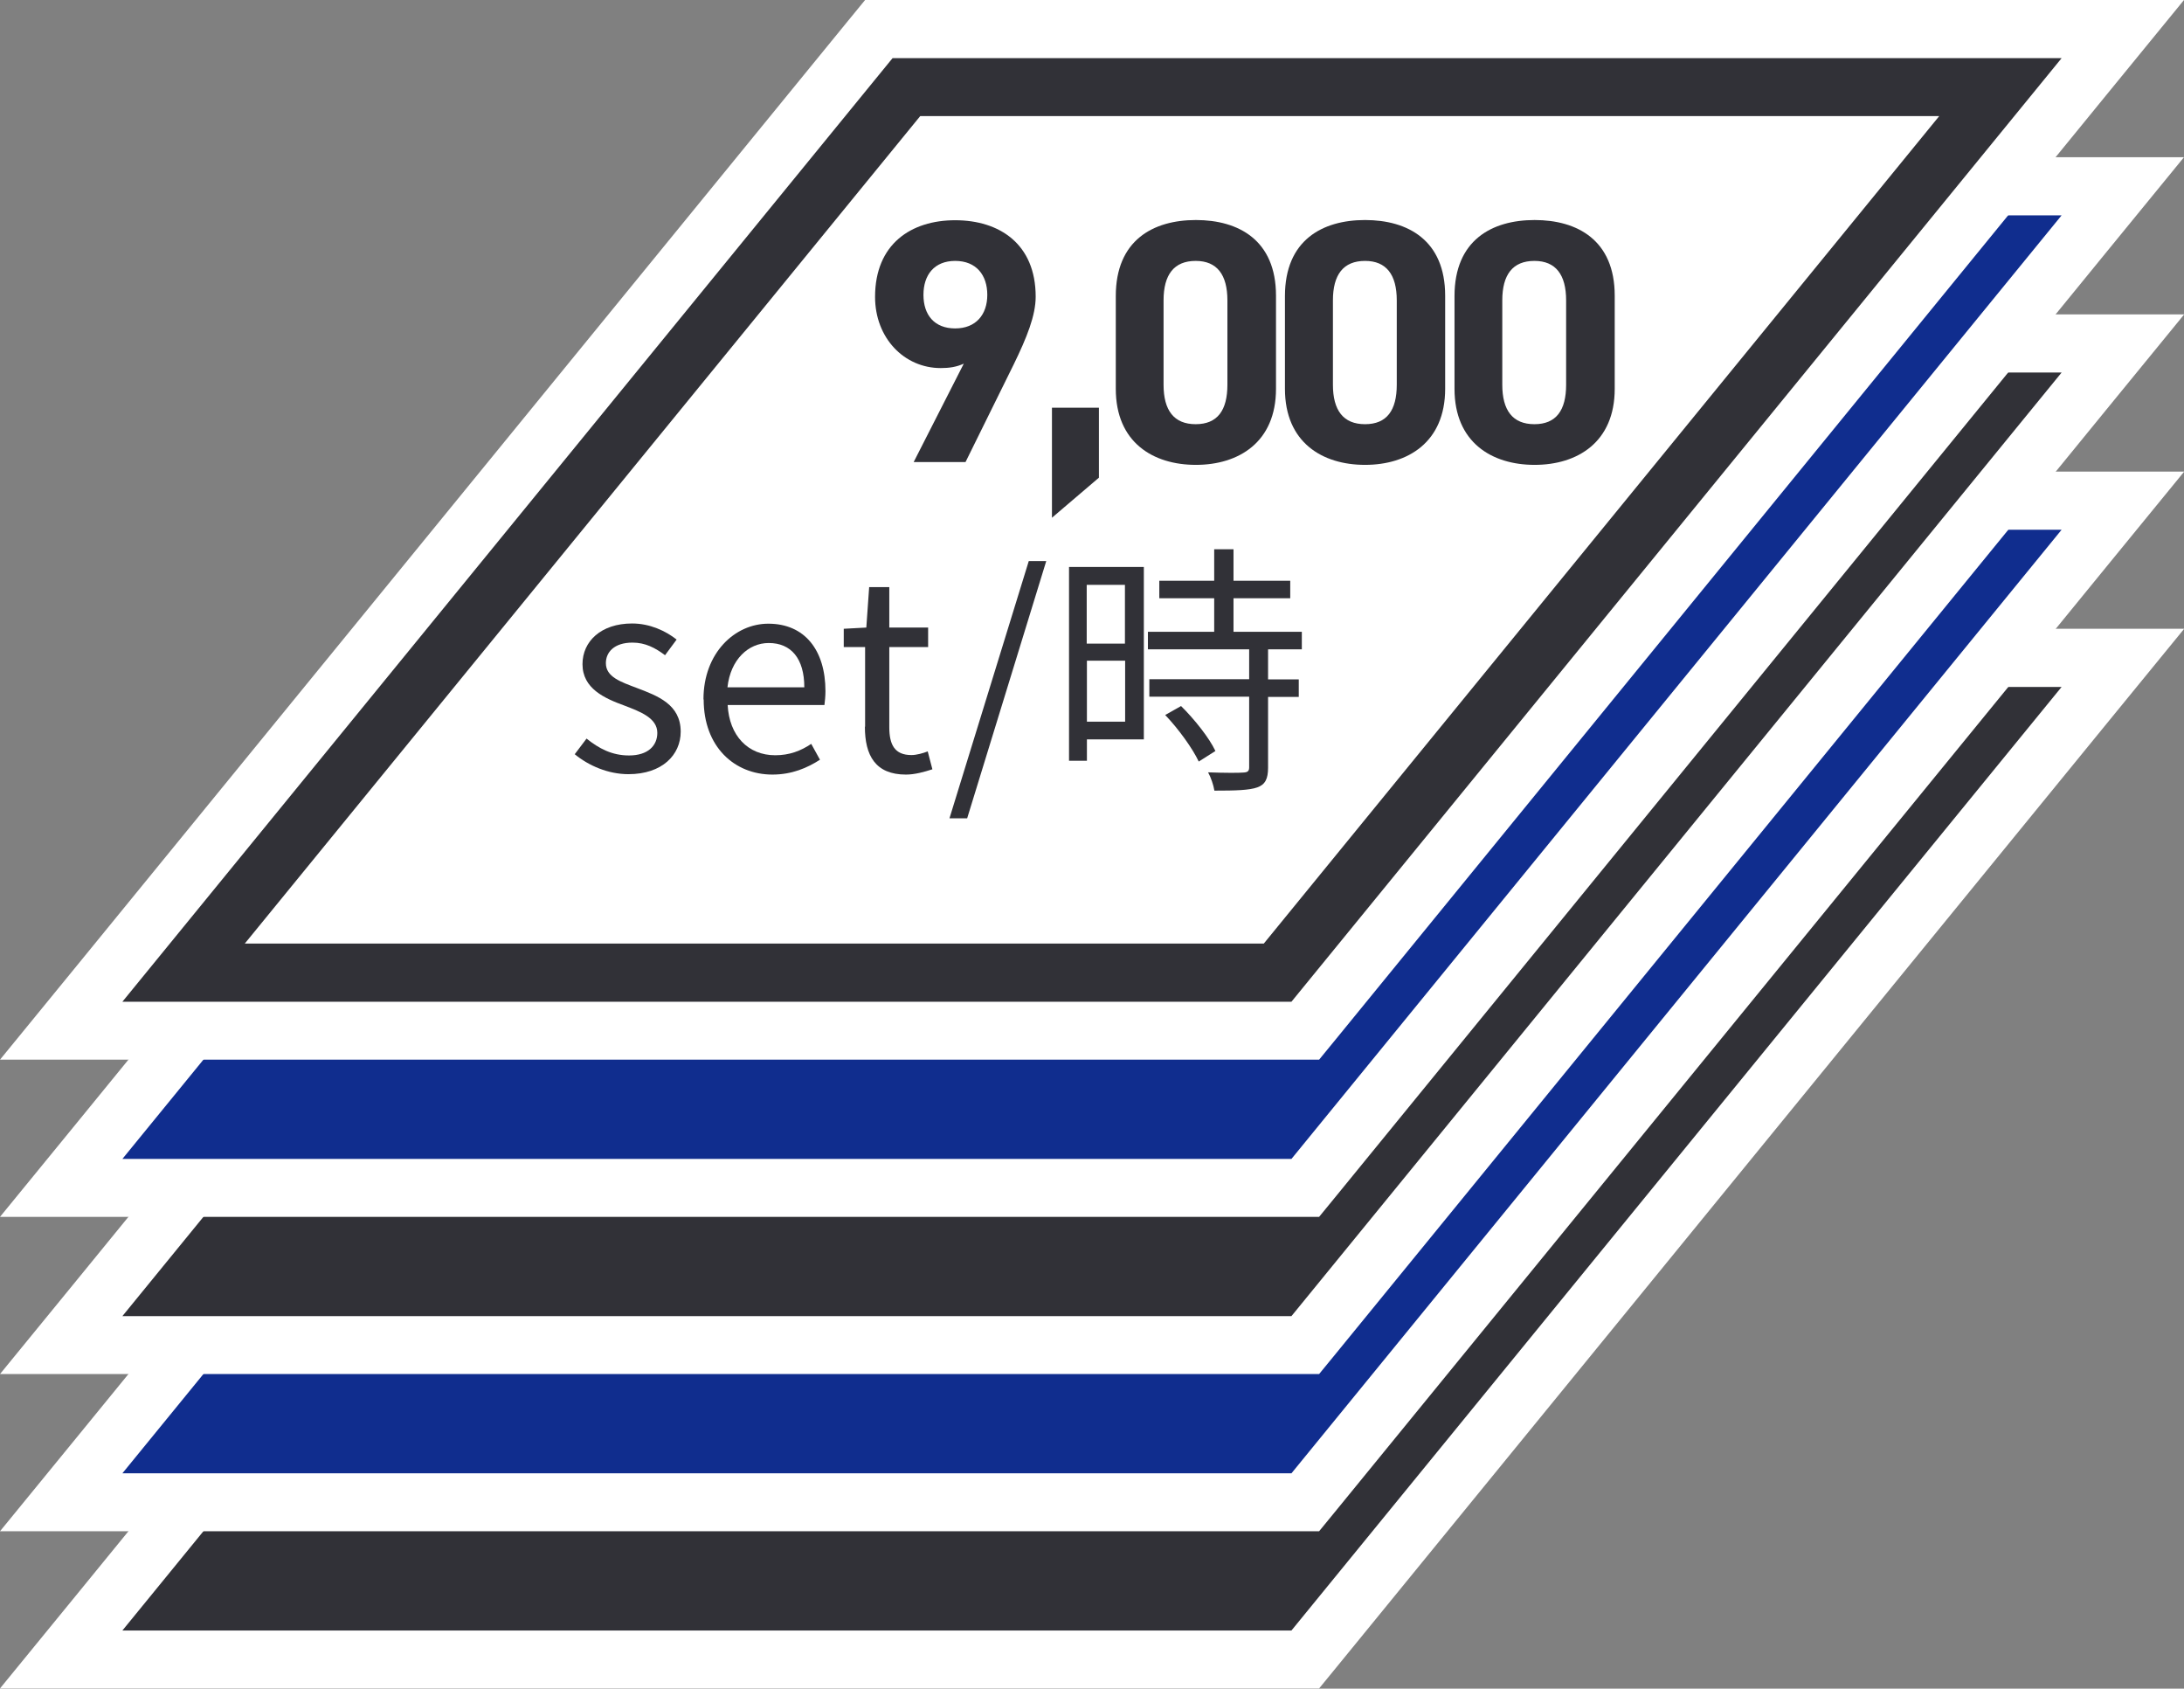
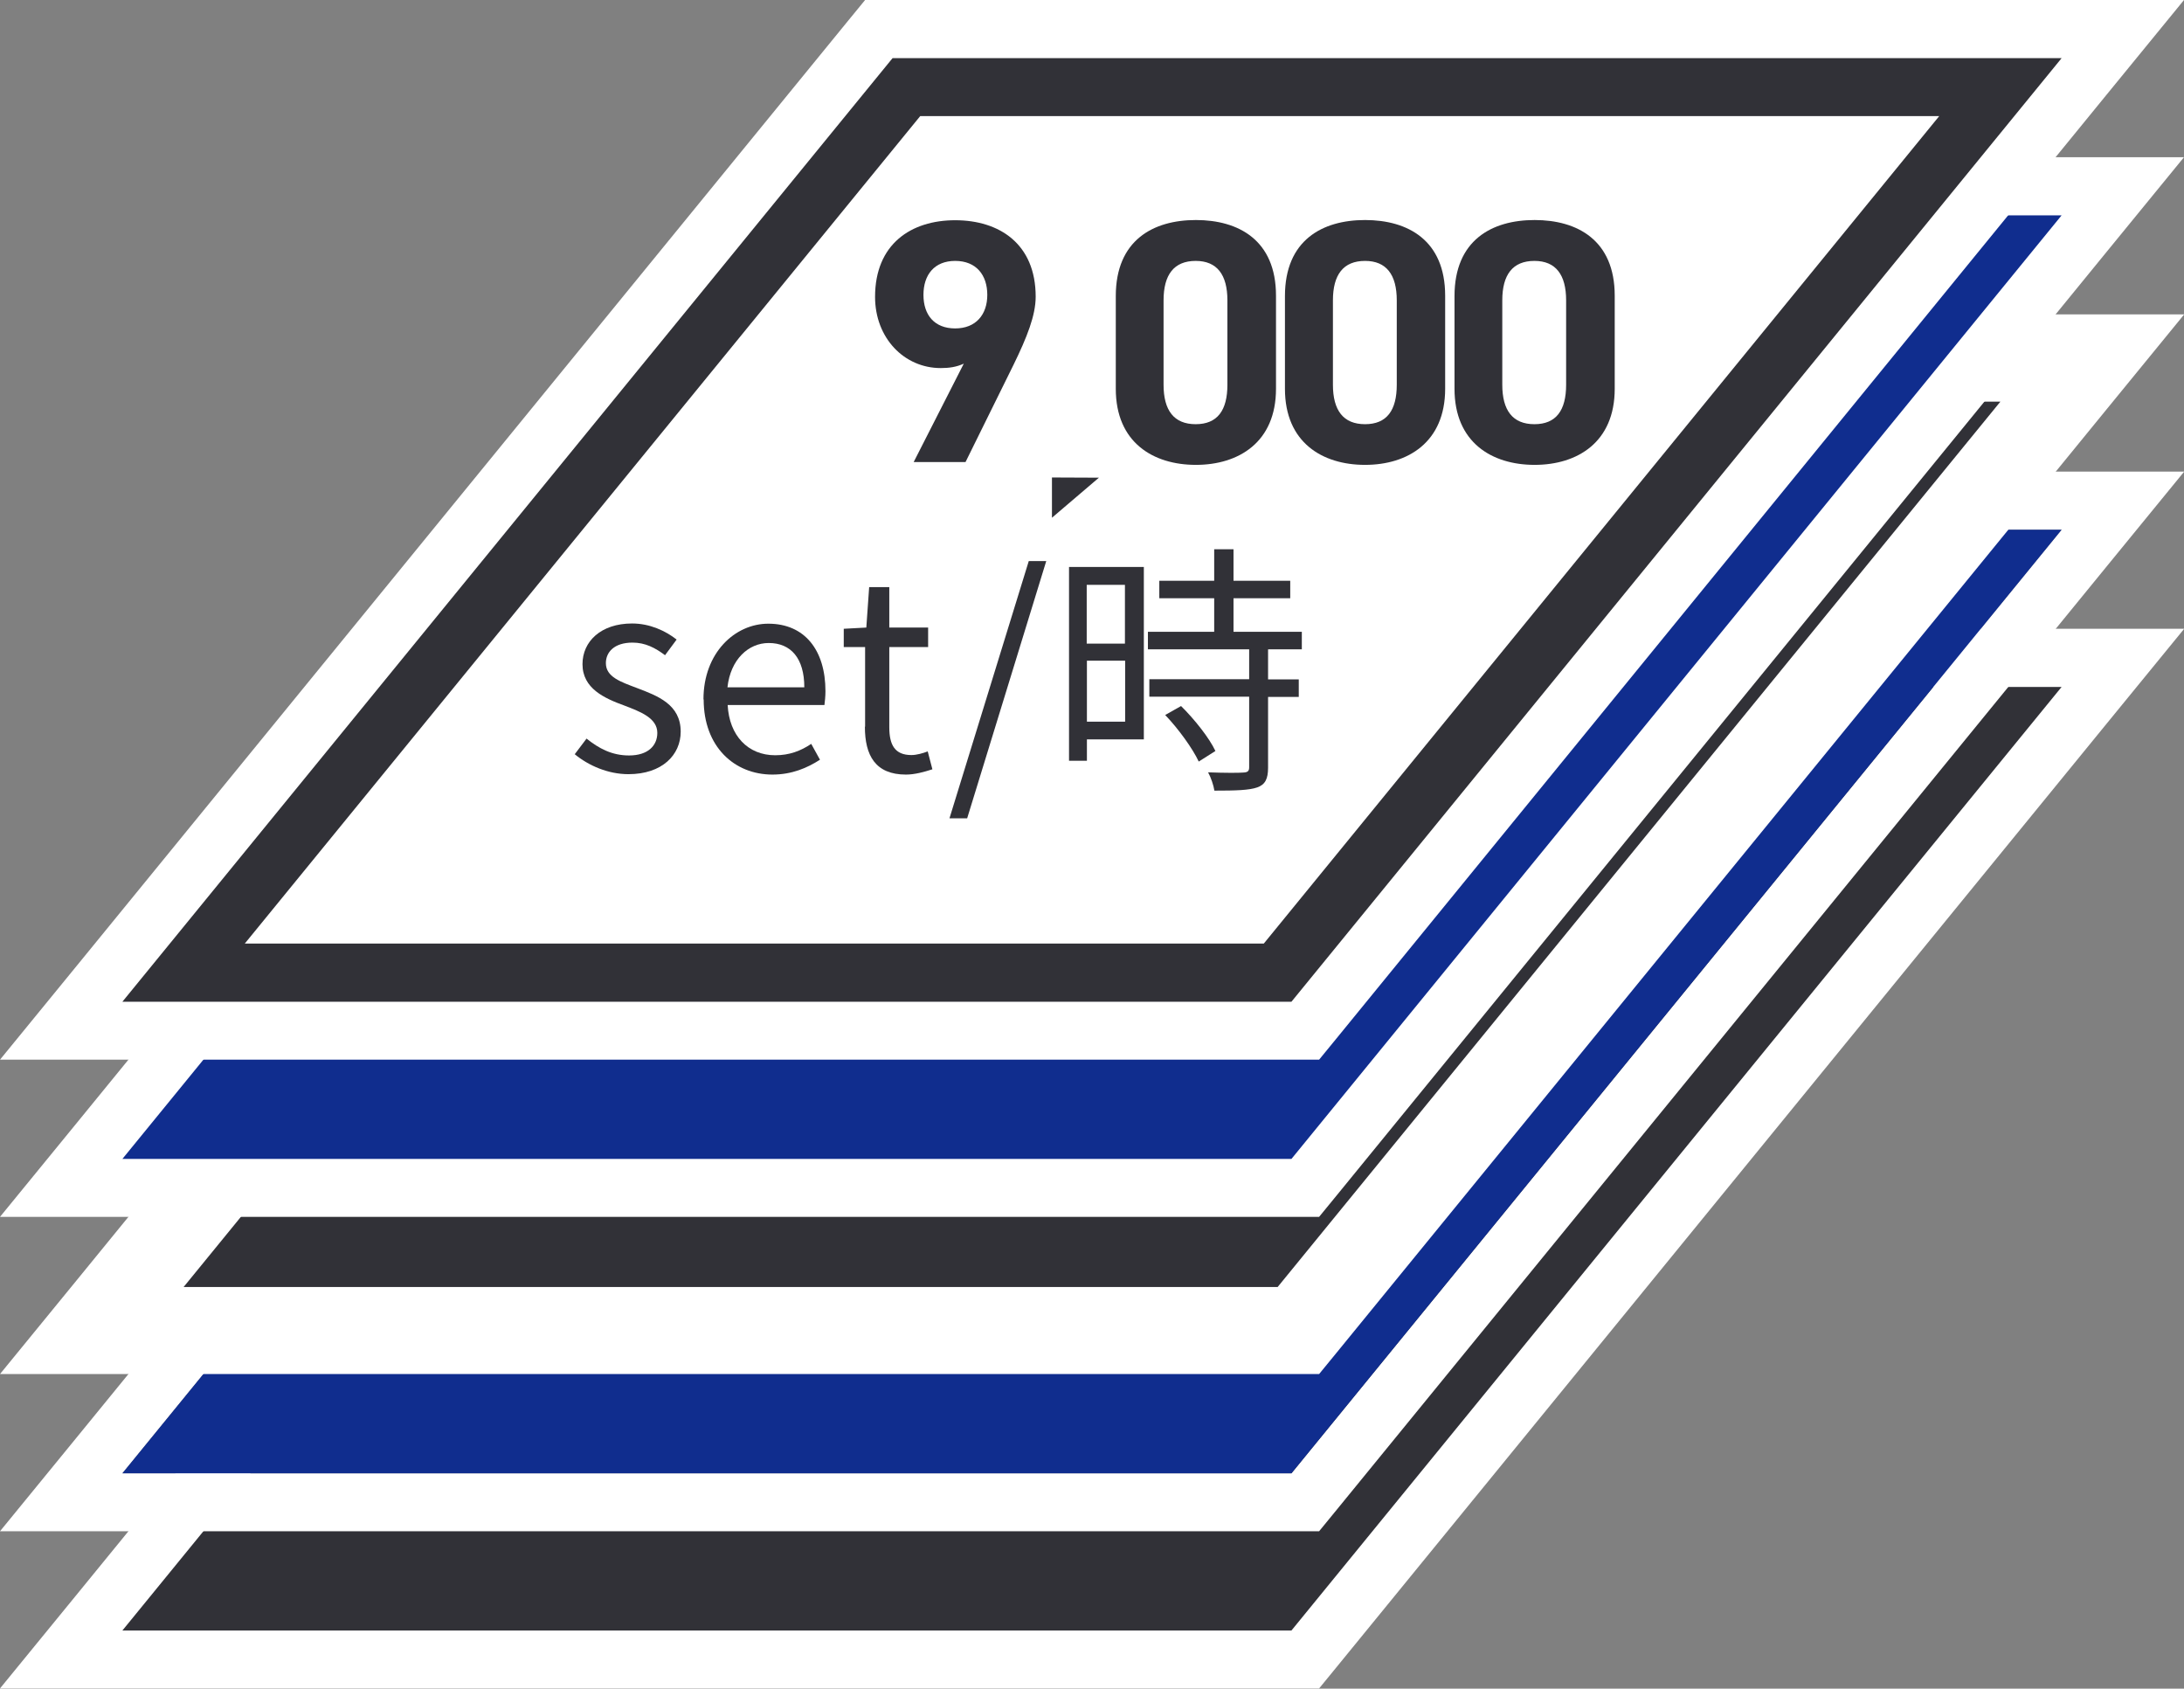
<svg xmlns="http://www.w3.org/2000/svg" id="_レイヤー_2" data-name="レイヤー_2" viewBox="0 0 107.42 83.04">
  <rect x="0" y="0" width="107.42" height="83.04" fill="#808080" stroke="none" />
  <defs>
    <style>
      .cls-1 {
        fill: #102d8e;
      }

      .cls-2 {
        fill: #fff;
      }

      .cls-3 {
        fill: #313137;
      }
    </style>
  </defs>
  <g id="_製品ページ_x5F_DBM-700" data-name="製品ページ_x5F_DBM-700">
    <g>
      <g>
        <polygon class="cls-2" points="3.01 81.61 43.22 32.35 104.41 32.35 64.2 81.61 3.01 81.61" />
        <path class="cls-2" d="M101.4,33.78l-37.88,46.4H6.02l37.88-46.4h57.5M107.42,30.92H42.55l-.86,1.05L3.81,78.37l-3.81,4.66h64.88l.86-1.05,37.88-46.4,3.81-4.66h0Z" />
      </g>
      <g>
        <polygon class="cls-3" points="9.03 78.75 44.58 35.21 98.39 35.21 62.84 78.75 9.03 78.75" />
        <path class="cls-3" d="M95.38,36.63l-33.22,40.69H12.04l33.22-40.69h50.12M101.4,33.78h-57.5L6.02,80.18h57.5l37.88-46.4h0Z" />
      </g>
    </g>
    <g>
      <g>
-         <polygon class="cls-2" points="3.01 73.88 43.22 24.62 104.41 24.62 64.2 73.88 3.01 73.88" />
        <path class="cls-2" d="M101.4,26.05l-37.88,46.4H6.02L43.9,26.05h57.5M107.42,23.19H42.55l-.86,1.05L3.81,70.64l-3.81,4.66h64.88l.86-1.05,37.88-46.4,3.81-4.66h0Z" />
      </g>
      <g>
        <polygon class="cls-1" points="9.03 71.02 44.58 27.48 98.39 27.48 62.84 71.02 9.03 71.02" />
        <path class="cls-1" d="M95.38,28.9l-33.22,40.69H12.04L45.26,28.9h50.12M101.4,26.05h-57.5L6.02,72.45h57.5l37.88-46.4h0Z" />
      </g>
    </g>
    <g>
      <g>
        <polygon class="cls-2" points="3.01 66.15 43.22 16.89 104.41 16.89 64.2 66.15 3.01 66.15" />
        <path class="cls-2" d="M101.4,18.32l-37.88,46.4H6.02L43.9,18.32h57.5M107.42,15.46H42.55l-.86,1.05L3.81,62.91l-3.81,4.66h64.88l.86-1.05,37.88-46.4,3.81-4.66h0Z" />
      </g>
      <g>
        <polygon class="cls-3" points="9.03 63.29 44.58 19.75 98.39 19.75 62.84 63.29 9.03 63.29" />
-         <path class="cls-3" d="M95.38,21.17l-33.22,40.69H12.04L45.26,21.17h50.12M101.4,18.32h-57.5L6.02,64.72h57.5l37.88-46.4h0Z" />
      </g>
    </g>
    <g>
      <g>
        <polygon class="cls-2" points="3.01 58.42 43.22 9.16 104.41 9.16 64.2 58.42 3.01 58.42" />
        <path class="cls-2" d="M101.4,10.59l-37.88,46.4H6.02L43.9,10.59h57.5M107.42,7.73H42.55l-.86,1.05L3.81,55.18l-3.81,4.66h64.88l.86-1.05L103.61,12.39l3.81-4.66h0Z" />
      </g>
      <g>
        <polygon class="cls-1" points="9.03 55.56 44.58 12.01 98.39 12.01 62.84 55.56 9.03 55.56" />
        <path class="cls-1" d="M95.38,13.44l-33.22,40.69H12.04L45.26,13.44h50.12M101.4,10.59h-57.5L6.02,56.99h57.5L101.4,10.59h0Z" />
      </g>
    </g>
    <g>
      <g>
        <polygon class="cls-2" points="3.01 50.69 43.22 1.43 104.41 1.43 64.2 50.69 3.01 50.69" />
        <path class="cls-2" d="M101.4,2.86l-37.88,46.4H6.02L43.9,2.86h57.5M107.42,0H42.55l-.86,1.05L3.81,47.45l-3.81,4.66h64.88l.86-1.05L103.61,4.66l3.81-4.66h0Z" />
      </g>
      <g>
        <polygon class="cls-2" points="9.03 47.83 44.58 4.29 98.39 4.29 62.84 47.83 9.03 47.83" />
        <path class="cls-3" d="M95.38,5.71l-33.22,40.69H12.04L45.26,5.71h50.12M101.4,2.86h-57.5L6.02,49.26h57.5L101.4,2.86h0Z" />
      </g>
    </g>
    <g>
      <path class="cls-3" d="M47.41,17.88c-.37.17-.73.22-1.14.22-1.8,0-3.23-1.48-3.23-3.5,0-2.6,1.77-3.77,3.94-3.77s3.96,1.16,3.96,3.76c0,.92-.43,2-1.09,3.35l-2.36,4.78h-2.55l2.46-4.83ZM46.98,12.83c-1.02,0-1.56.68-1.56,1.67s.54,1.65,1.56,1.65,1.58-.68,1.58-1.65-.54-1.67-1.58-1.67Z" />
-       <path class="cls-3" d="M54.05,23.49l-2.31,1.97v-5.41h2.31v3.43Z" />
+       <path class="cls-3" d="M54.05,23.49l-2.31,1.97v-5.41v3.43Z" />
      <path class="cls-3" d="M62.76,19.12c0,2.63-1.84,3.74-3.94,3.74s-3.94-1.1-3.94-3.74v-4.56c0-2.75,1.84-3.74,3.94-3.74s3.94.99,3.94,3.72v4.57ZM58.81,12.83c-1.07,0-1.58.68-1.58,1.94v4.15c0,1.26.51,1.94,1.58,1.94s1.56-.68,1.56-1.94v-4.15c0-1.26-.51-1.94-1.56-1.94Z" />
      <path class="cls-3" d="M71.08,19.12c0,2.63-1.84,3.74-3.94,3.74s-3.94-1.1-3.94-3.74v-4.56c0-2.75,1.84-3.74,3.94-3.74s3.94.99,3.94,3.72v4.57ZM67.14,12.83c-1.07,0-1.58.68-1.58,1.94v4.15c0,1.26.51,1.94,1.58,1.94s1.56-.68,1.56-1.94v-4.15c0-1.26-.51-1.94-1.56-1.94Z" />
      <path class="cls-3" d="M79.42,19.12c0,2.63-1.84,3.74-3.94,3.74s-3.94-1.1-3.94-3.74v-4.56c0-2.75,1.84-3.74,3.94-3.74s3.94.99,3.94,3.72v4.57ZM75.47,12.83c-1.07,0-1.58.68-1.58,1.94v4.15c0,1.26.51,1.94,1.58,1.94s1.56-.68,1.56-1.94v-4.15c0-1.26-.51-1.94-1.56-1.94Z" />
    </g>
    <g>
      <path class="cls-3" d="M28.26,37.1l.59-.78c.61.49,1.25.83,2.09.83.94,0,1.39-.49,1.39-1.11,0-.73-.83-1.04-1.61-1.34-.99-.36-2.07-.84-2.07-2.04,0-1.12.91-2,2.44-2,.87,0,1.64.36,2.19.79l-.57.77c-.48-.36-.97-.62-1.6-.62-.9,0-1.31.47-1.31,1.01,0,.68.73.92,1.52,1.22,1.03.39,2.16.81,2.16,2.15,0,1.14-.91,2.09-2.57,2.09-1,0-1.96-.42-2.64-.98Z" />
      <path class="cls-3" d="M34.6,34.39c0-2.29,1.55-3.72,3.19-3.72,1.79,0,2.81,1.3,2.81,3.32,0,.26-.03.51-.05.68h-4.76c.08,1.51,1,2.47,2.34,2.47.69,0,1.25-.21,1.77-.56l.43.78c-.62.4-1.38.73-2.34.73-1.87,0-3.38-1.37-3.38-3.69ZM39.56,33.8c0-1.42-.65-2.18-1.75-2.18-1,0-1.88.81-2.03,2.18h3.78Z" />
      <path class="cls-3" d="M42.55,35.73v-3.91h-1.05v-.9l1.11-.06.14-1.99h.99v1.99h1.91v.96h-1.91v3.94c0,.87.27,1.37,1.09,1.37.25,0,.57-.09.8-.18l.23.88c-.4.13-.87.26-1.3.26-1.51,0-2.02-.95-2.02-2.35Z" />
      <path class="cls-3" d="M50.6,27.59h.86l-3.89,12.65h-.87l3.9-12.65Z" />
      <path class="cls-3" d="M56.25,36.36h-2.79v1.05h-.88v-9.53h3.68v8.48ZM53.45,28.76v2.89h1.88v-2.89h-1.88ZM55.34,35.49v-3h-1.88v3h1.88ZM62.37,31.94v1.47h1.51v.86h-1.51v3.48c0,.55-.14.83-.53.97-.4.14-1.05.16-2.11.16-.04-.26-.17-.65-.31-.9.81.03,1.52.03,1.73.01.22-.01.29-.07.29-.26v-3.47h-4.91v-.86h4.91v-1.47h-4.98v-.86h3.26v-1.65h-2.7v-.86h2.7v-1.55h.95v1.55h2.79v.86h-2.79v1.65h3.36v.86h-1.65ZM58.09,34.72c.66.65,1.39,1.57,1.69,2.21l-.82.52c-.3-.64-.99-1.6-1.65-2.29l.78-.44Z" />
    </g>
  </g>
</svg>